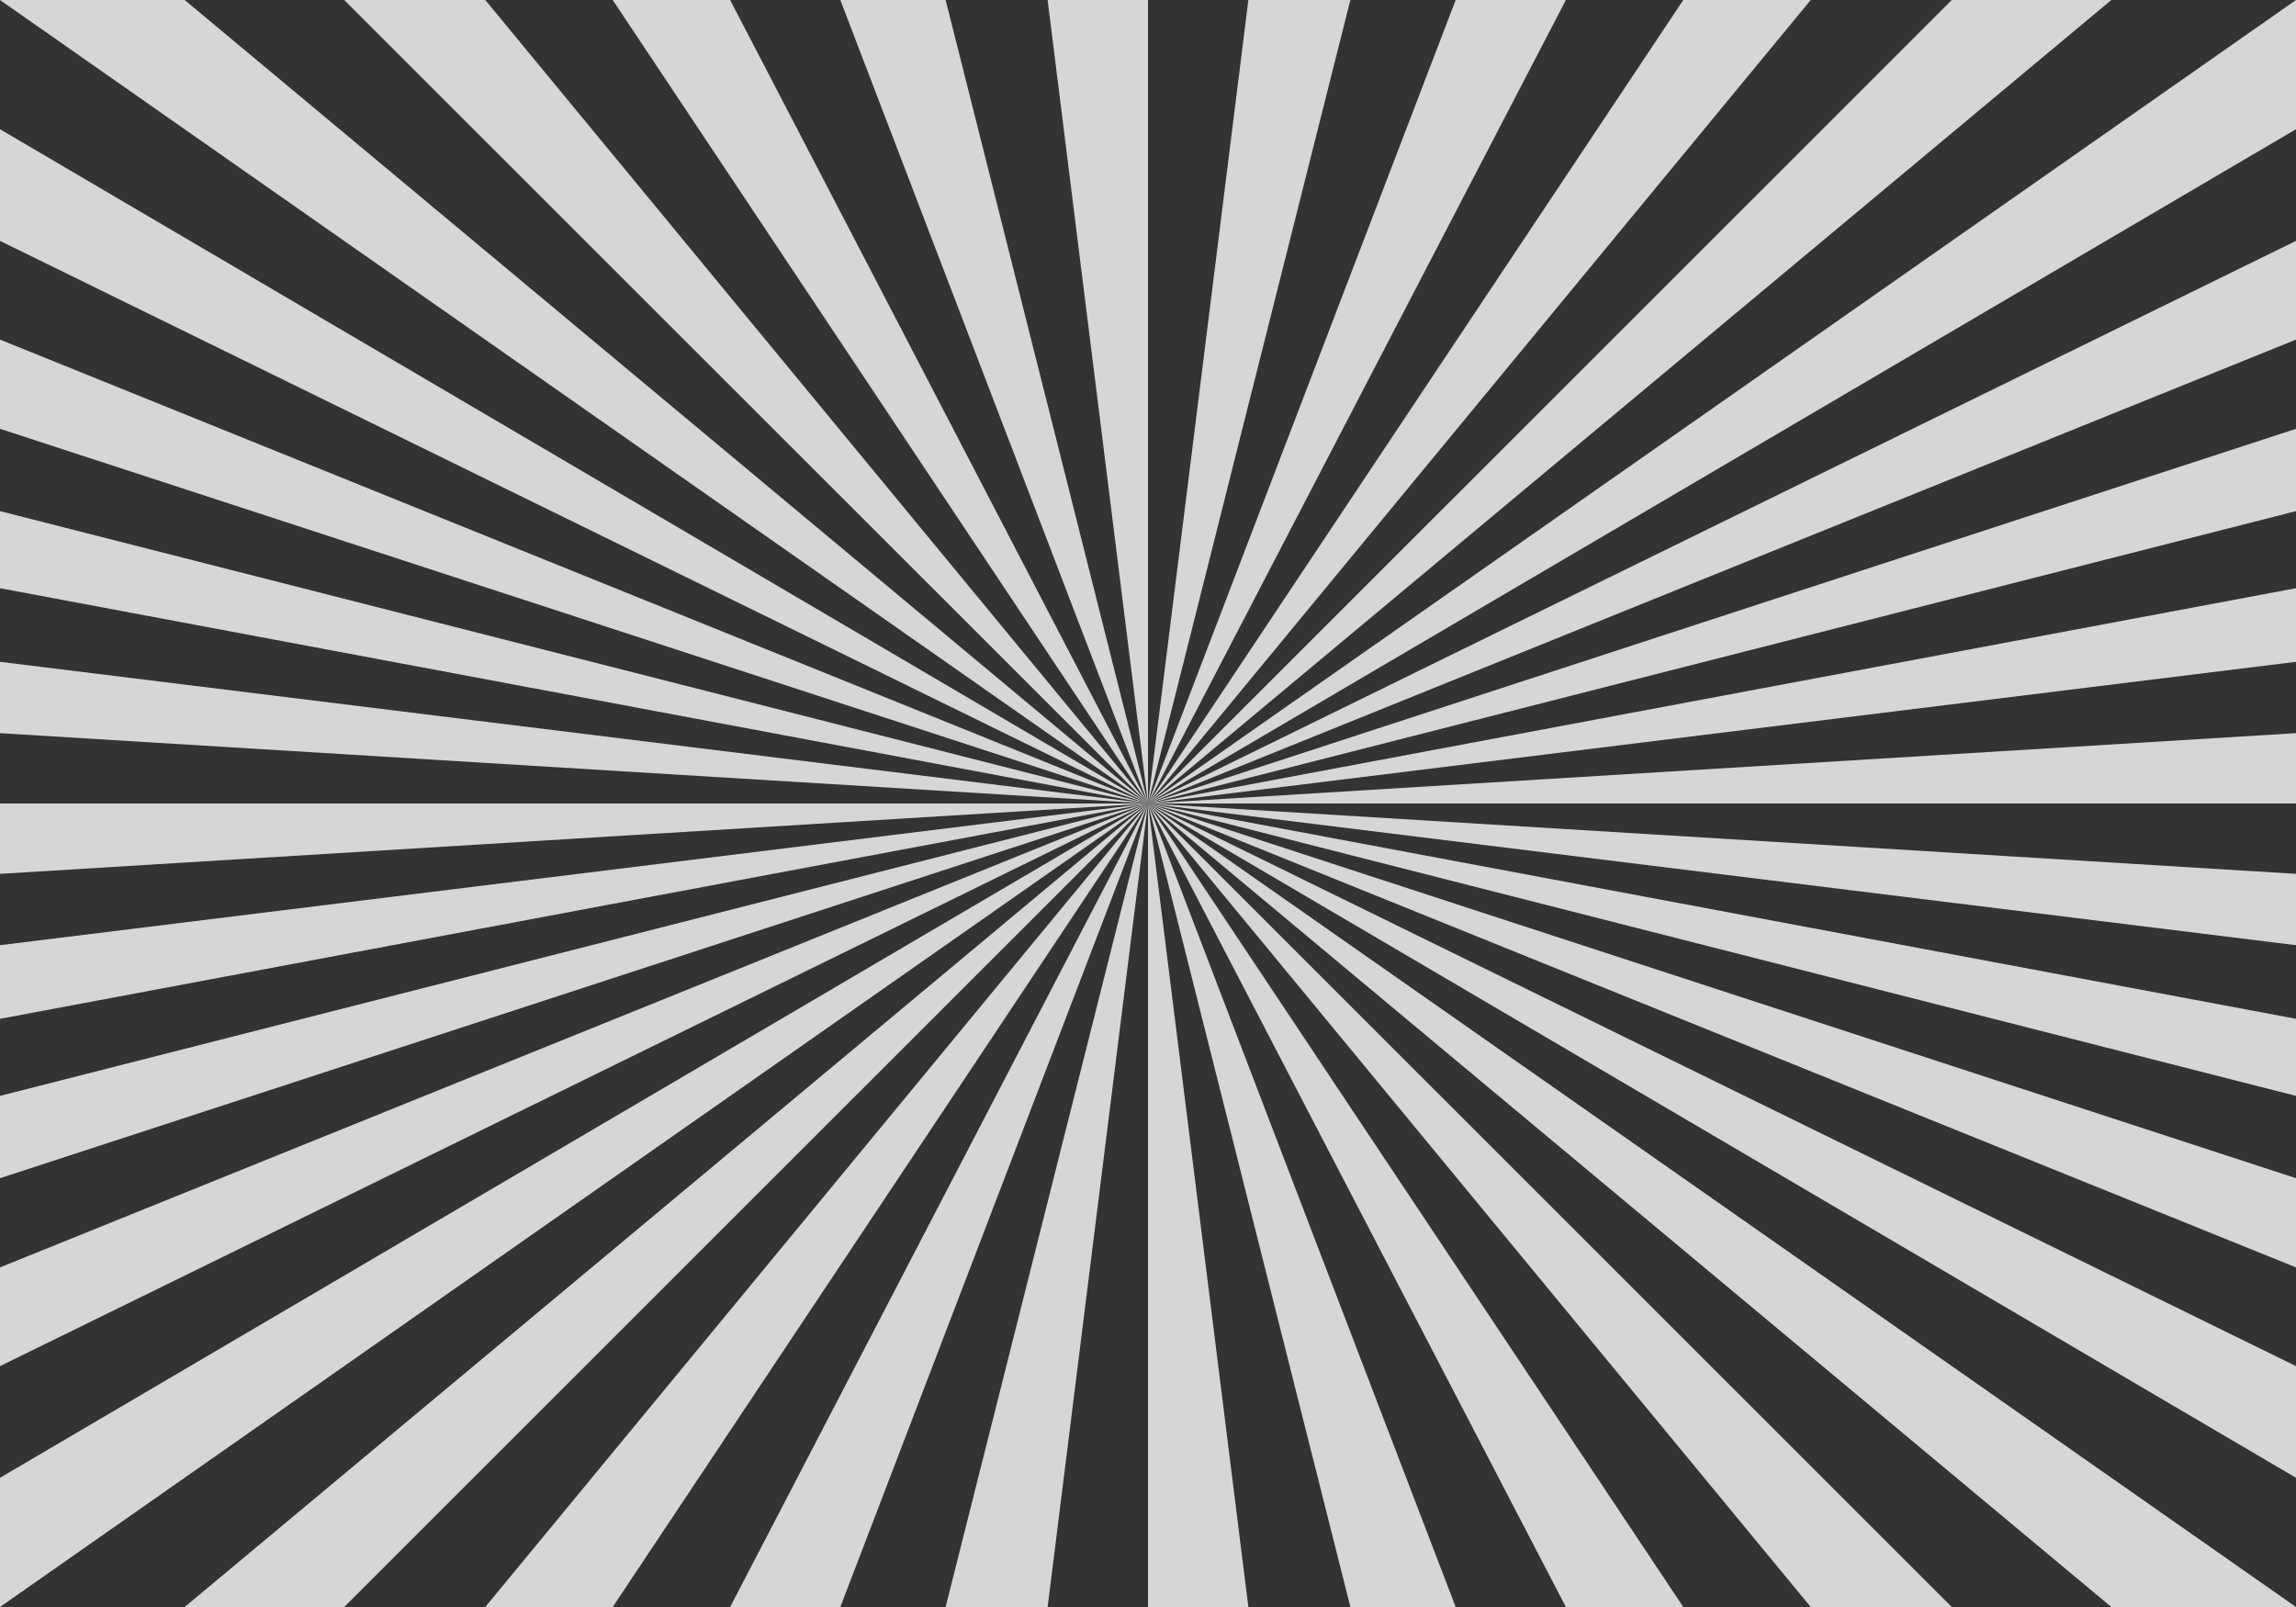
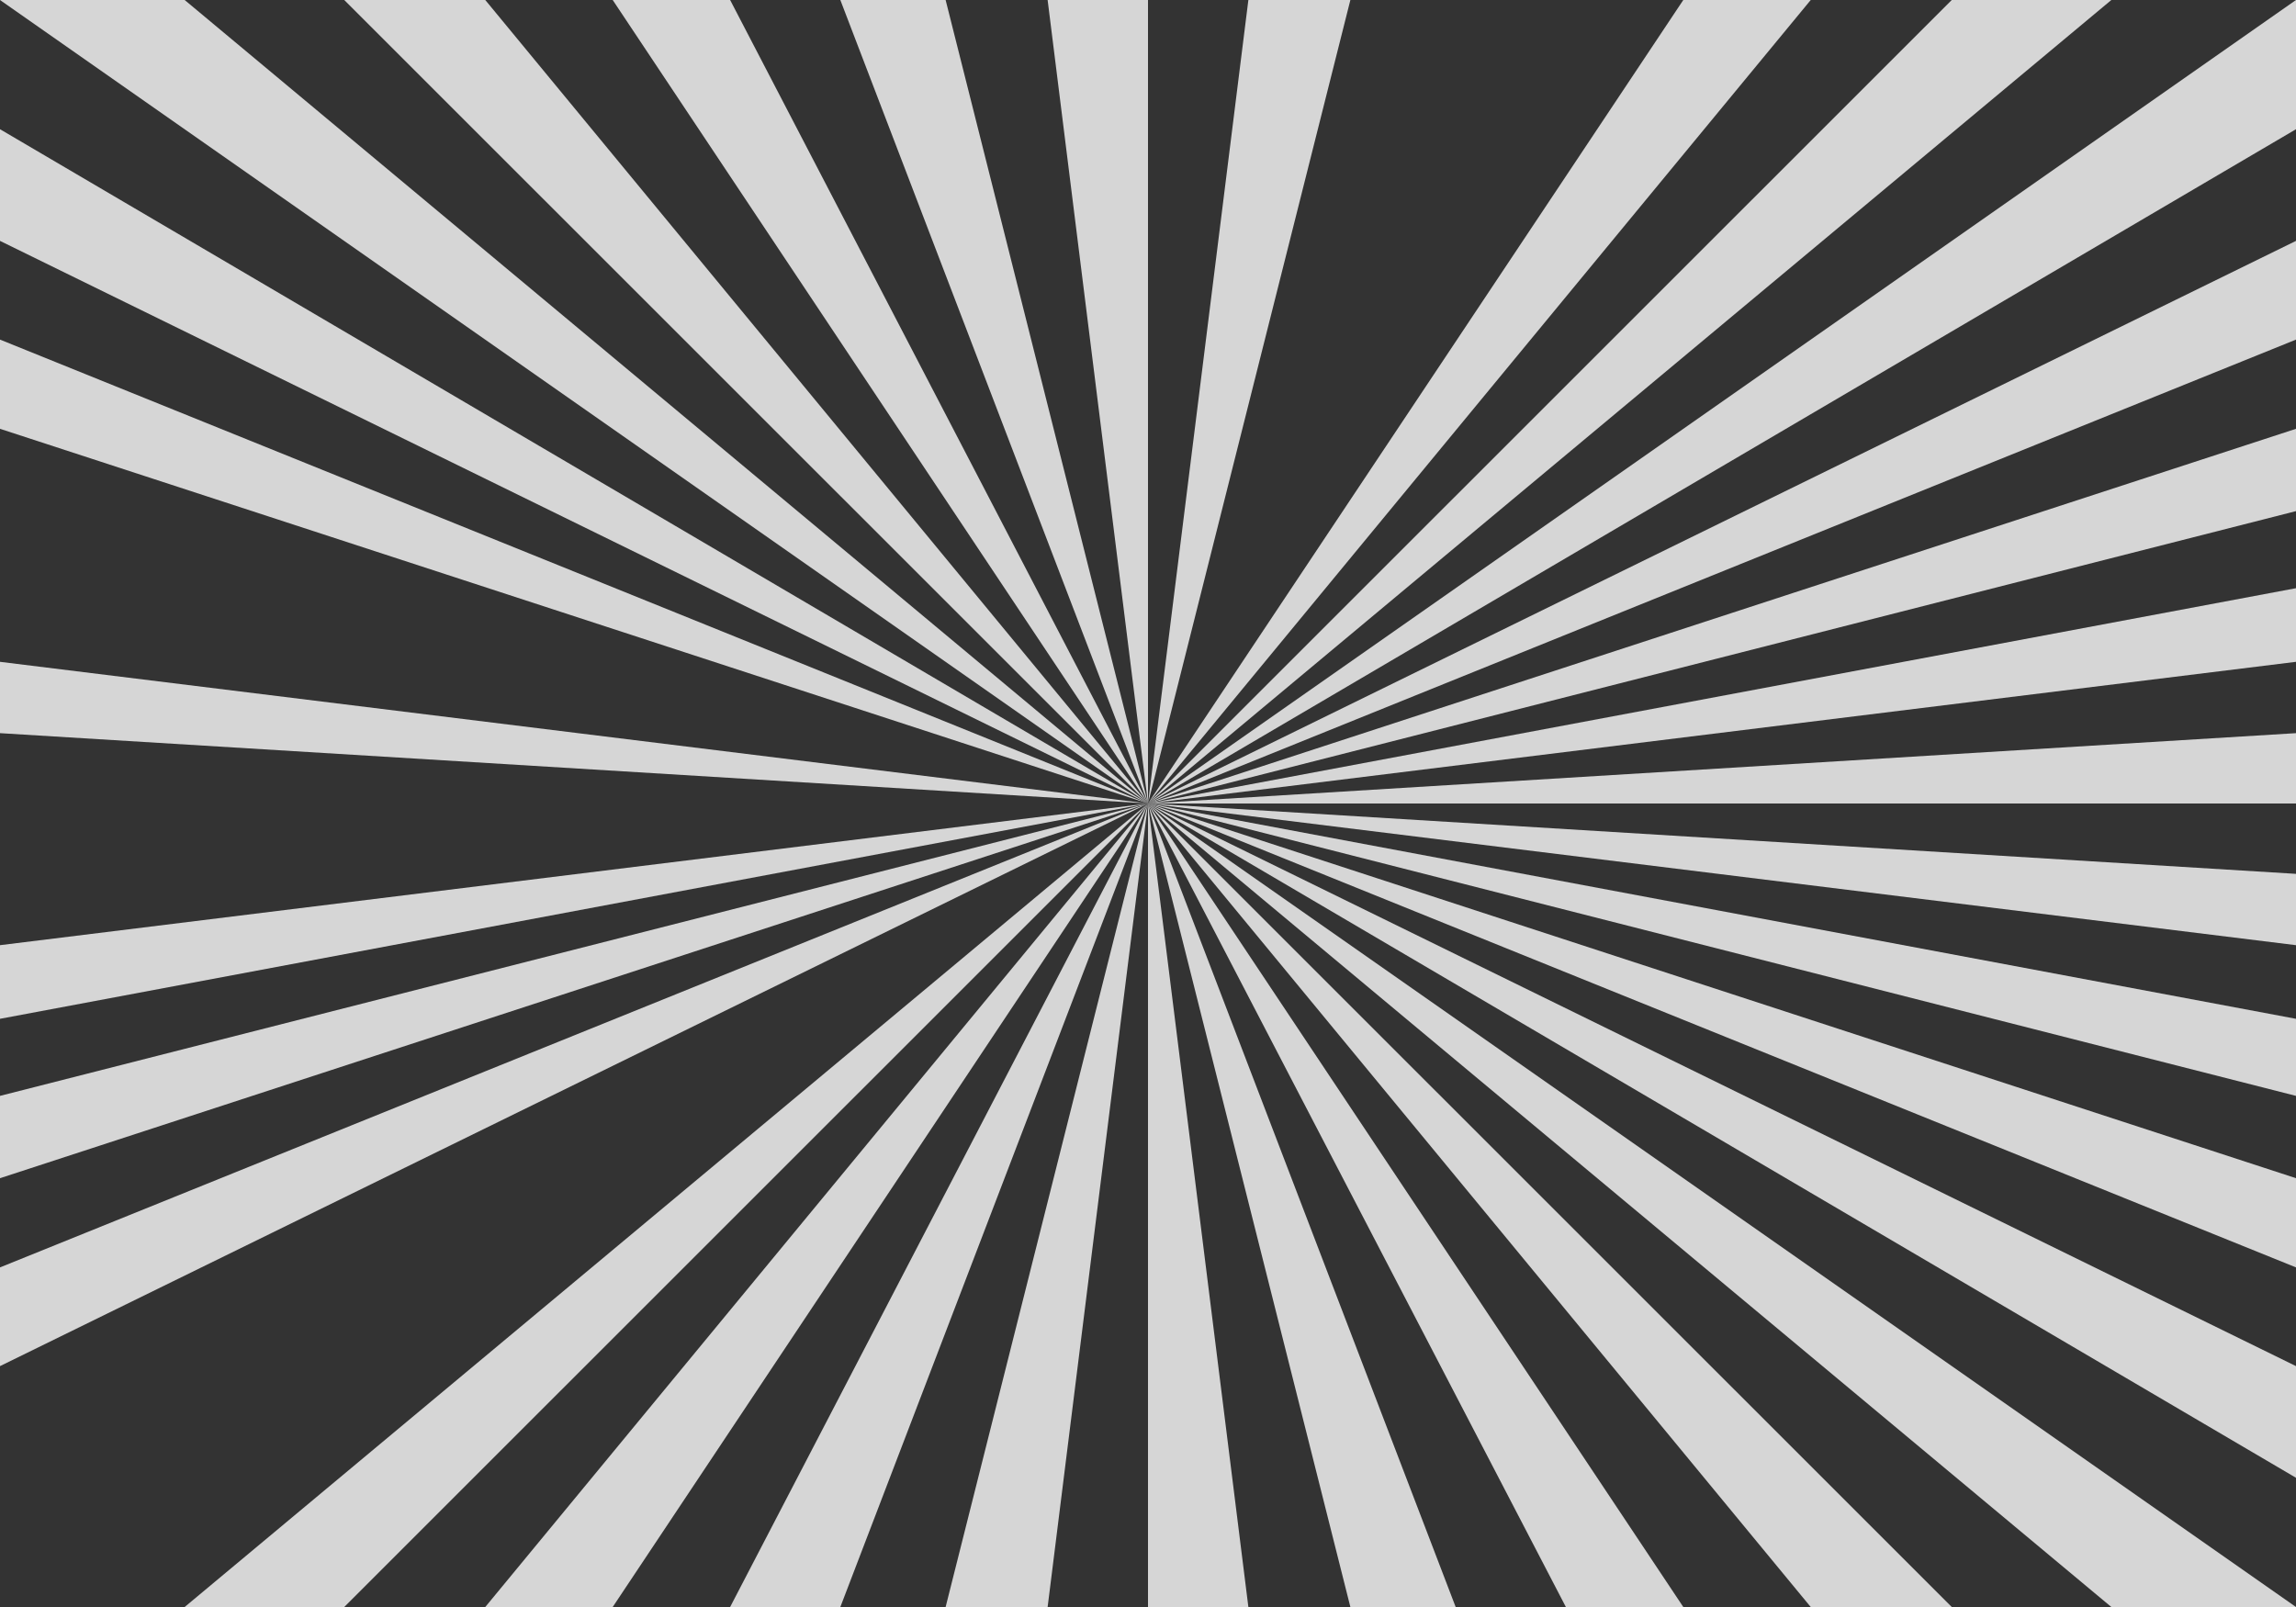
<svg xmlns="http://www.w3.org/2000/svg" version="1.1" id="Layer_1" x="0px" y="0px" viewBox="0 0 1400 980" style="enable-background:new 0 0 1400 980;" xml:space="preserve" width="100%" height="100%" preserveAspectRatio="none">
  <rect x="0" y="0" width="1400" height="980" fill="#333333" stroke="none" />
  <style type="text/css"> .st0{opacity:0.8;fill:#FFFFFF;enable-background:new ;} </style>
  <g>
    <polygon class="st0" points="761.2,980 700,490 700,980 " />
    <polygon class="st0" points="887.6,980 700,490 823.4,980 " />
    <polygon class="st0" points="1190.1,980 700,490 1104.1,980 " />
    <polygon class="st0" points="373.6,980 700,490 295.9,980 " />
    <polygon class="st0" points="209.9,980 700,490 112.6,980 " />
    <polygon class="st0" points="1400,980 1400,980 700,490 1287.4,980 " />
    <polygon class="st0" points="512.4,980 700,490 445.2,980 " />
    <polygon class="st0" points="638.8,980 700,490 576.6,980 " />
    <polygon class="st0" points="1400,718.5 700,490 1400,772.9 " />
    <polygon class="st0" points="1400,358.7 700,490 1400,403.6 " />
    <polygon class="st0" points="1400,261.5 700,490 1400,311.7 " />
    <polygon class="st0" points="1400,447.1 700,490 1400,490 " />
    <polygon class="st0" points="1400,146.9 700,490 1400,207.1 " />
-     <polygon class="st0" points="0,980 0,980 700,490 0,901.2 " />
    <polygon class="st0" points="1400,833.1 700,490 1400,901.2 " />
    <polygon class="st0" points="1400,532.9 700,490 1400,576.4 " />
    <polygon class="st0" points="1400,621.3 700,490 1400,668.3 " />
    <polygon class="st0" points="1026.4,980 700,490 954.8,980 " />
    <polygon class="st0" points="638.8,0 700,490 700,0 " />
    <polygon class="st0" points="761.2,0 700,490 823.4,0 " />
    <polygon class="st0" points="0,833.1 700,490 0,772.9 " />
    <polygon class="st0" points="209.9,0 700,490 295.9,0 " />
    <polygon class="st0" points="373.6,0 700,490 445.2,0 " />
-     <polygon class="st0" points="887.6,0 700,490 954.8,0 " />
    <polygon class="st0" points="1190.1,0 700,490 1287.4,0 " />
    <polygon class="st0" points="1400,0 1400,0 700,490 1400,78.8 " />
    <polygon class="st0" points="1026.4,0 700,490 1104.1,0 " />
    <polygon class="st0" points="512.4,0 700,490 576.6,0 " />
-     <polygon class="st0" points="0,532.9 700,490 0,490 " />
    <polygon class="st0" points="0,447.1 700,490 0,403.6 " />
    <polygon class="st0" points="0,621.3 700,490 0,576.4 " />
    <polygon class="st0" points="0,0 0,0 700,490 112.6,0 " />
    <polygon class="st0" points="0,718.5 700,490 0,668.3 " />
-     <polygon class="st0" points="0,358.7 700,490 0,311.7 " />
    <polygon class="st0" points="0,146.9 700,490 0,78.8 " />
    <polygon class="st0" points="0,261.5 700,490 0,207.1 " />
  </g>
</svg>